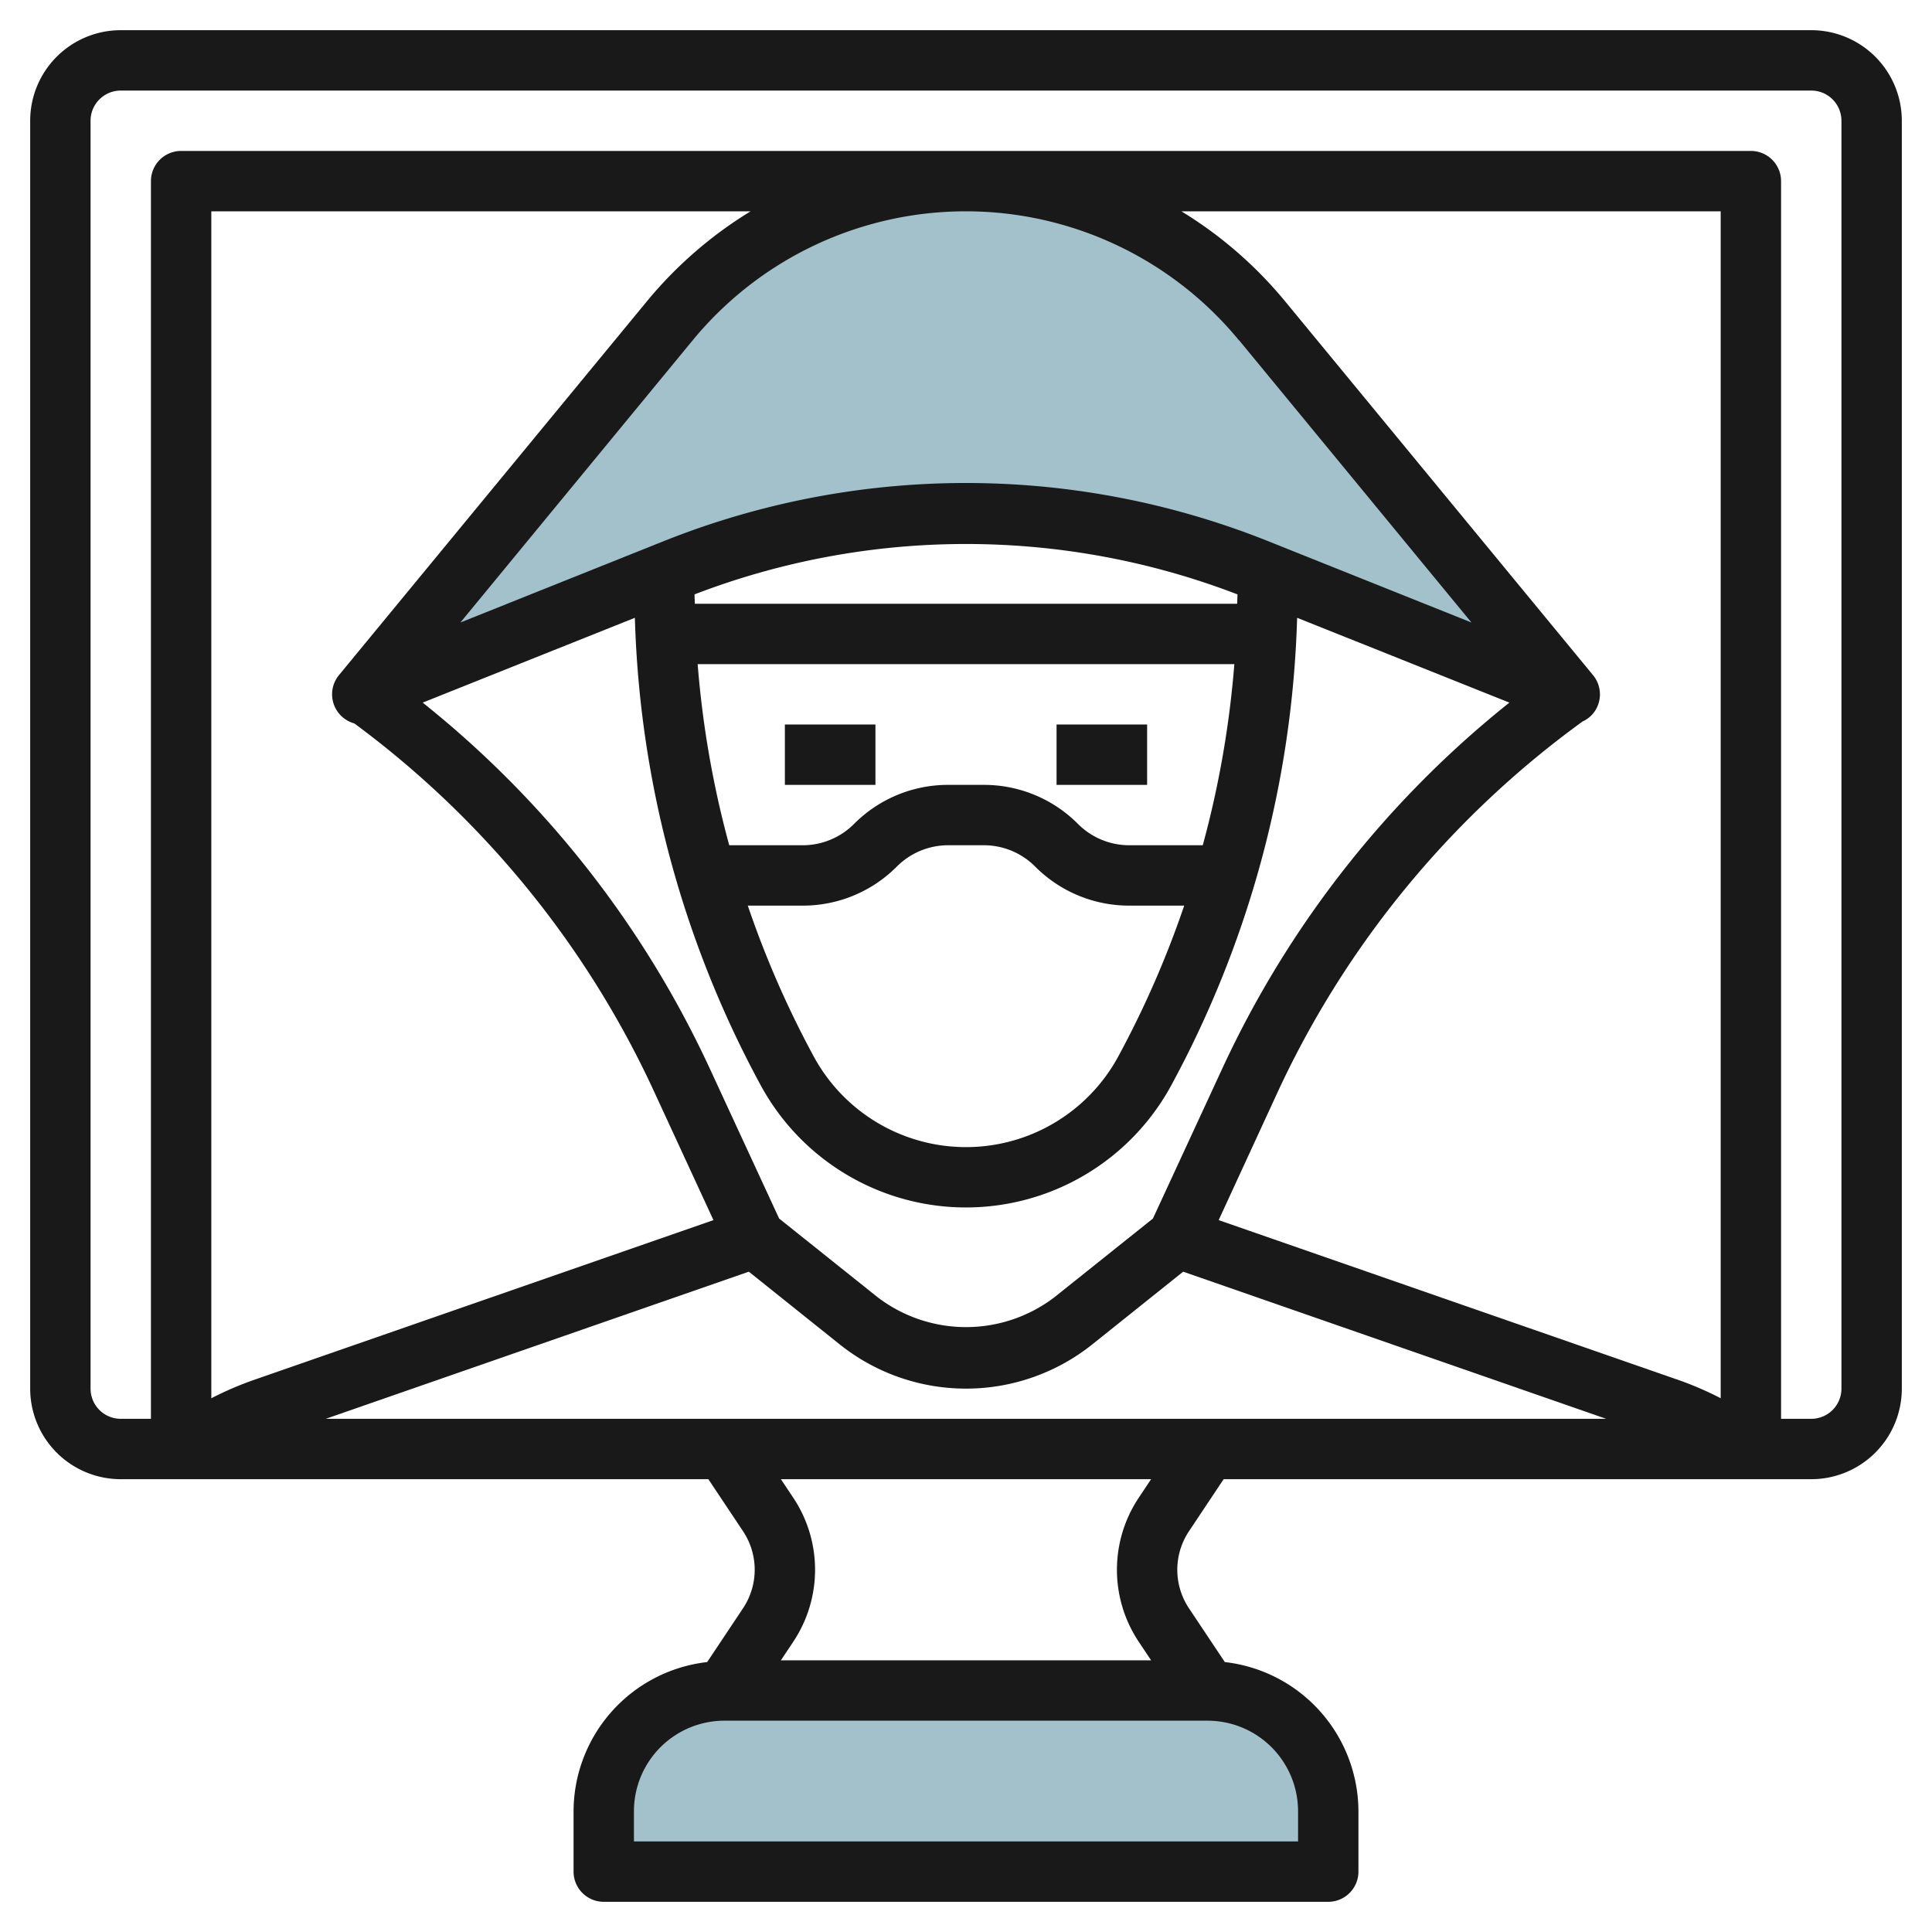
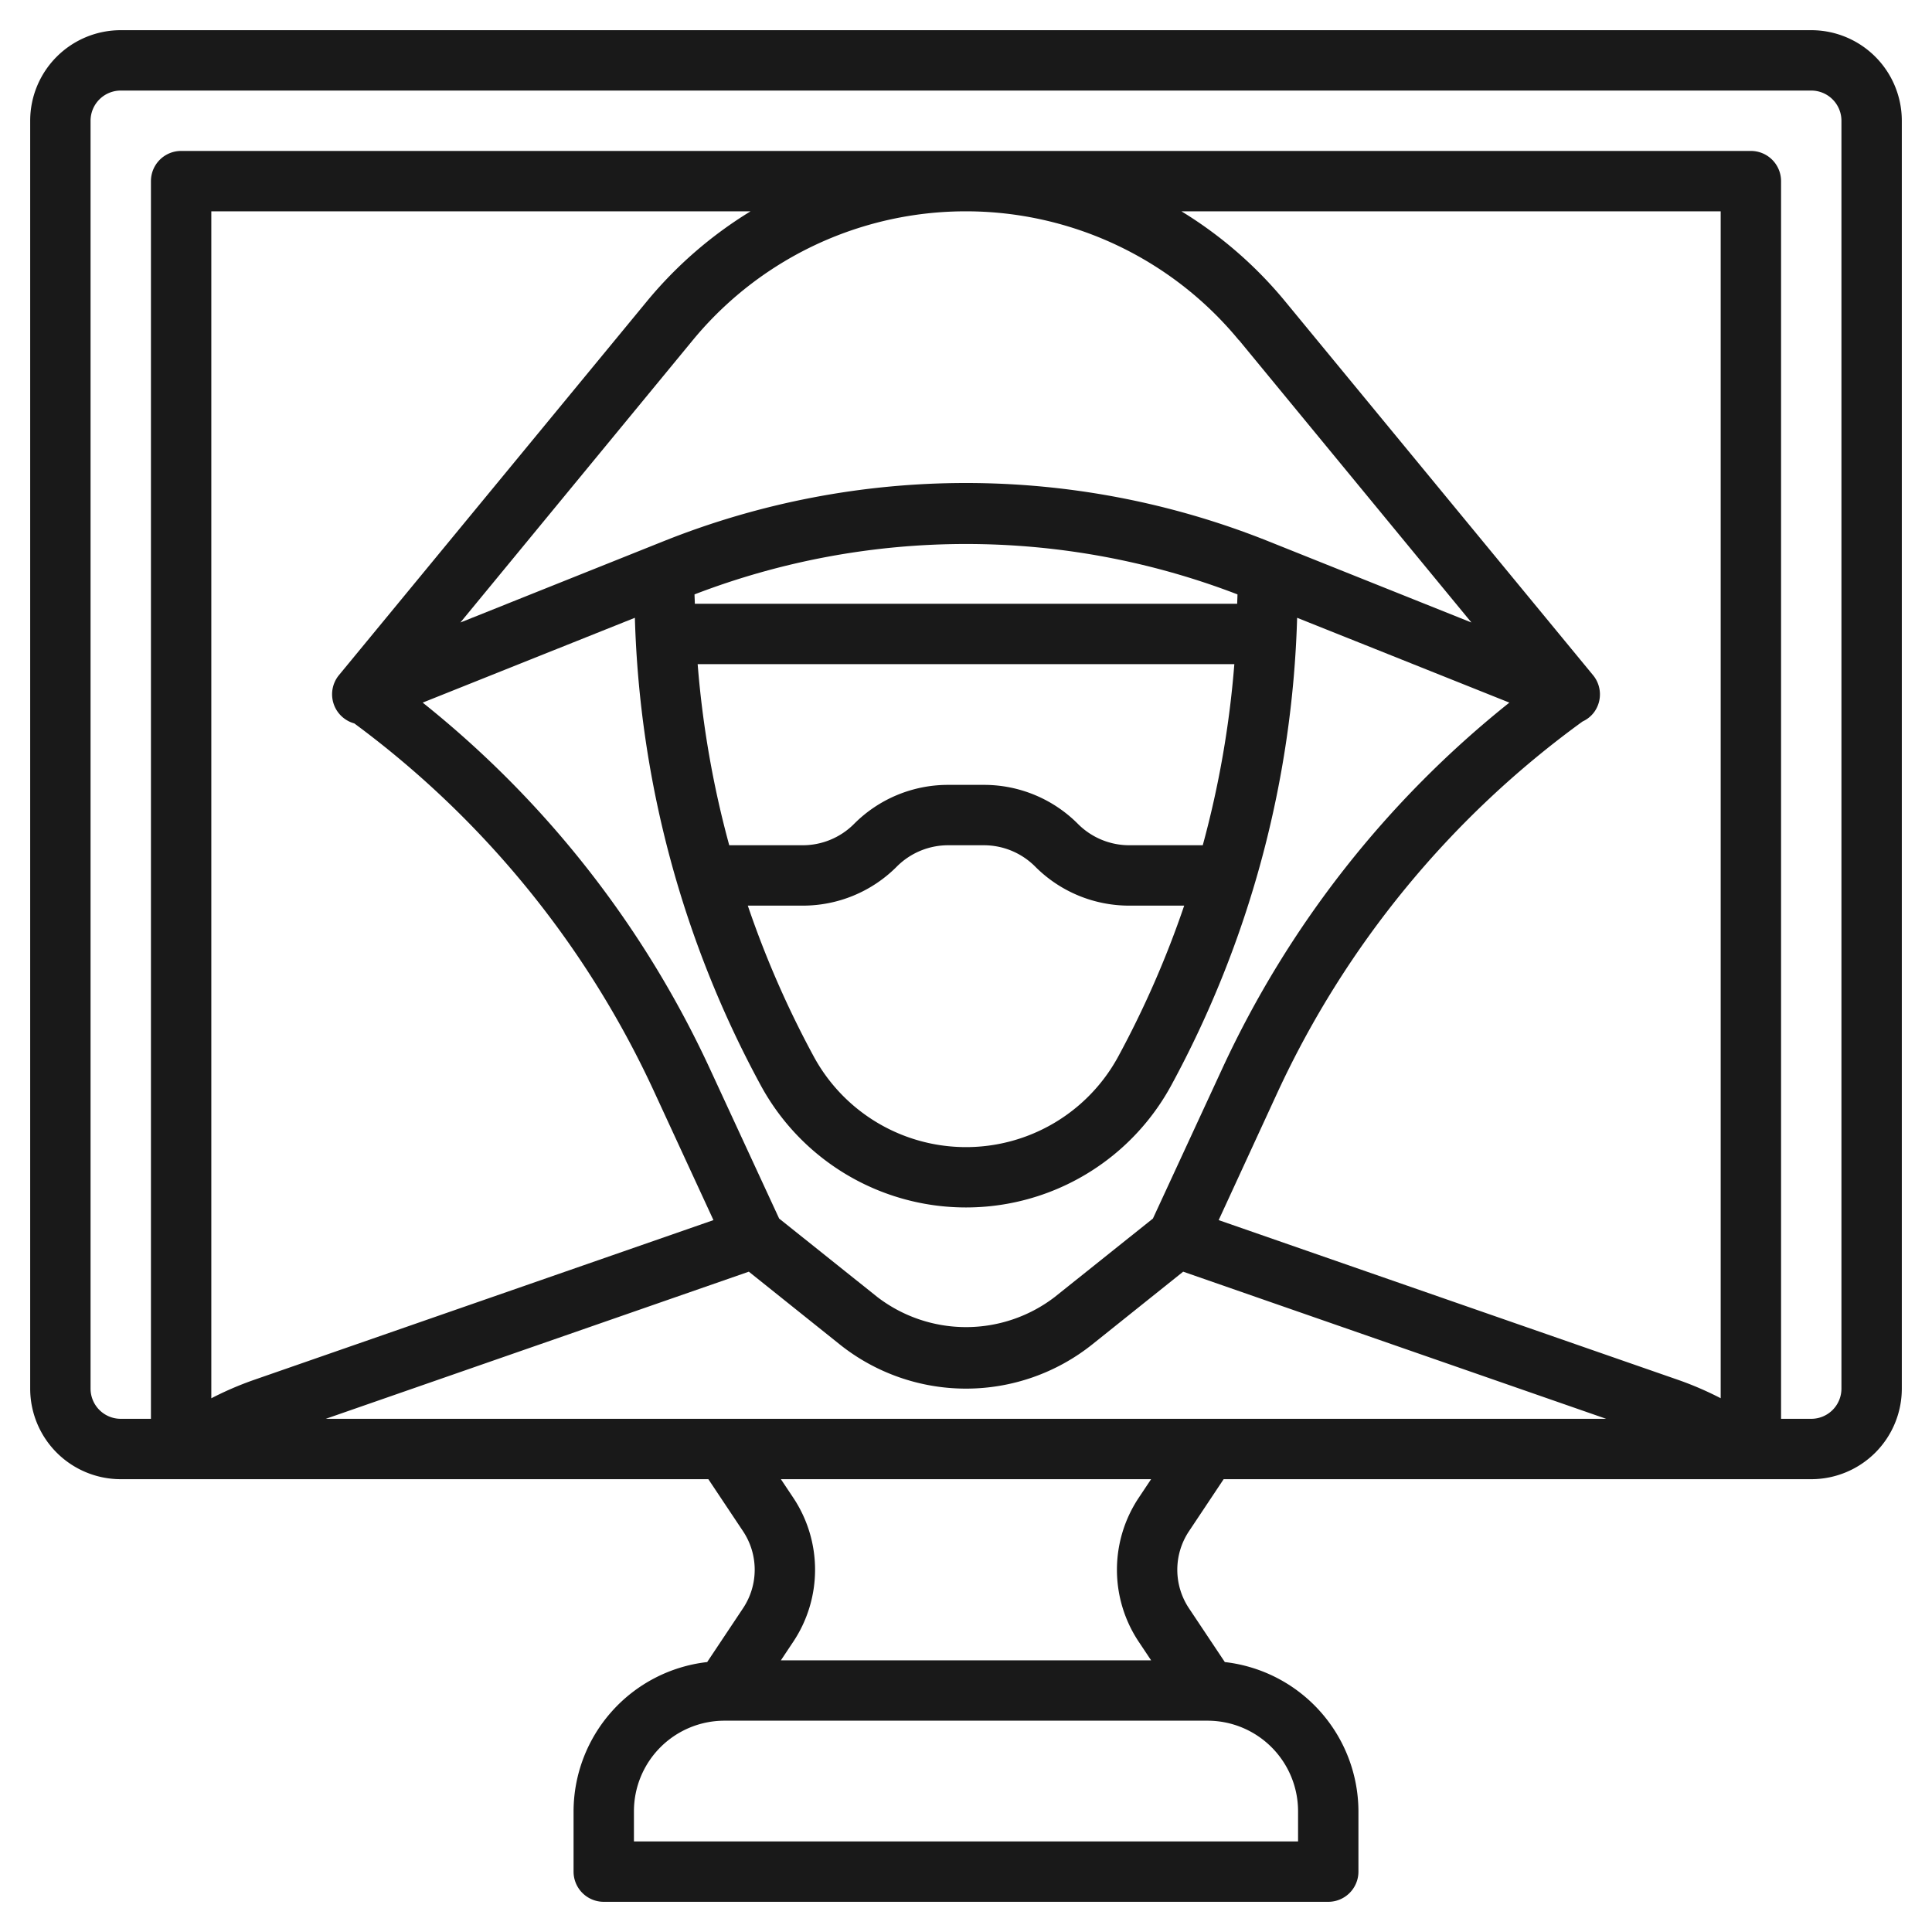
<svg xmlns="http://www.w3.org/2000/svg" height="512" viewBox="0 0 64 64" width="512">
  <g id="Layer_20" data-name="Layer 20">
-     <path d="m52 23-10.186-12.368a12.713 12.713 0 0 0 -9.814-4.632 12.713 12.713 0 0 0 -9.814 4.632l-10.186 12.368 10.358-4.143a25.952 25.952 0 0 1 9.642-1.857 25.952 25.952 0 0 1 9.642 1.857z" fill="#a3c1ca" />
-     <path d="m24 56h16a4 4 0 0 1 4 4v2a0 0 0 0 1 0 0h-24a0 0 0 0 1 0 0v-2a4 4 0 0 1 4-4z" fill="#a3c1ca" />
    <g fill="#191919">
-       <path d="m26 24h3v2h-3z" />
-       <path d="m35 24h3v2h-3z" />
      <path d="m60 1h-56a3 3 0 0 0 -3 3v42a3 3 0 0 0 3 3h19.465l1.148 1.722a2.3 2.3 0 0 1 0 2.555l-1.187 1.781a4.99 4.99 0 0 0 -4.426 4.942v2a1 1 0 0 0 1 1h24a1 1 0 0 0 1-1v-2a4.99 4.99 0 0 0 -4.426-4.942l-1.187-1.78a2.3 2.3 0 0 1 0-2.555l1.148-1.723h19.465a3 3 0 0 0 3-3v-42a3 3 0 0 0 -3-3zm-20.157 27h-2.429a2.4 2.4 0 0 1 -1.707-.708 4.387 4.387 0 0 0 -3.121-1.292h-1.172a4.387 4.387 0 0 0 -3.121 1.292 2.4 2.4 0 0 1 -1.707.708h-2.429a32.5 32.5 0 0 1 -1.046-6h17.778a32.5 32.5 0 0 1 -1.046 6zm-.615 2a32.334 32.334 0 0 1 -2.191 5.01 5.738 5.738 0 0 1 -10.074 0 32.334 32.334 0 0 1 -2.191-5.01h1.814a4.387 4.387 0 0 0 3.121-1.292 2.4 2.4 0 0 1 1.707-.708h1.172a2.4 2.4 0 0 1 1.707.708 4.387 4.387 0 0 0 3.121 1.292zm1.755-10h-17.966c0-.1-.009-.207-.01-.31a25.056 25.056 0 0 1 17.986 0c-.001.103-.008.21-.01.31zm-19.952.465a34.542 34.542 0 0 0 4.176 15.5 7.737 7.737 0 0 0 13.586 0 34.542 34.542 0 0 0 4.176-15.5l7.031 2.81a33.509 33.509 0 0 0 -9.508 12.117l-2.3 4.974-3.254 2.6a4.828 4.828 0 0 1 -5.874 0l-3.254-2.6-2.3-4.974a33.509 33.509 0 0 0 -9.508-12.117zm3.775 21.661 3.007 2.406a6.705 6.705 0 0 0 8.374 0l3.007-2.406 14.013 4.874h-42.415zm32.194 4.192a10.981 10.981 0 0 0 -1.387-.6l-15.243-5.3 1.93-4.189a31.534 31.534 0 0 1 10.125-12.329.984.984 0 0 0 .383-.309 1 1 0 0 0 -.037-1.226l-10.185-12.365a13.725 13.725 0 0 0 -3.45-3h17.864zm-15.957-35.051 7.7 9.354-6.732-2.693a26.97 26.97 0 0 0 -20.028 0l-6.732 2.693 7.7-9.354a11.716 11.716 0 0 1 18.086 0zm-19.629-1.267-10.185 12.364a1 1 0 0 0 .508 1.6 31.615 31.615 0 0 1 9.963 12.265l1.934 4.189-15.247 5.302a10.919 10.919 0 0 0 -1.387.6v-39.32h17.864a13.725 13.725 0 0 0 -3.45 3zm21.586 50v1h-22v-1a3 3 0 0 1 3-3h16a3 3 0 0 1 3 3zm-5.277-5.613.409.613h-12.264l.409-.614a4.3 4.3 0 0 0 0-4.773l-.409-.613h12.264l-.409.614a4.3 4.3 0 0 0 0 4.773zm23.277-8.387a1 1 0 0 1 -1 1h-1v-41a1 1 0 0 0 -1-1h-52a1 1 0 0 0 -1 1v41h-1a1 1 0 0 1 -1-1v-42a1 1 0 0 1 1-1h56a1 1 0 0 1 1 1z" />
    </g>
  </g>
</svg>